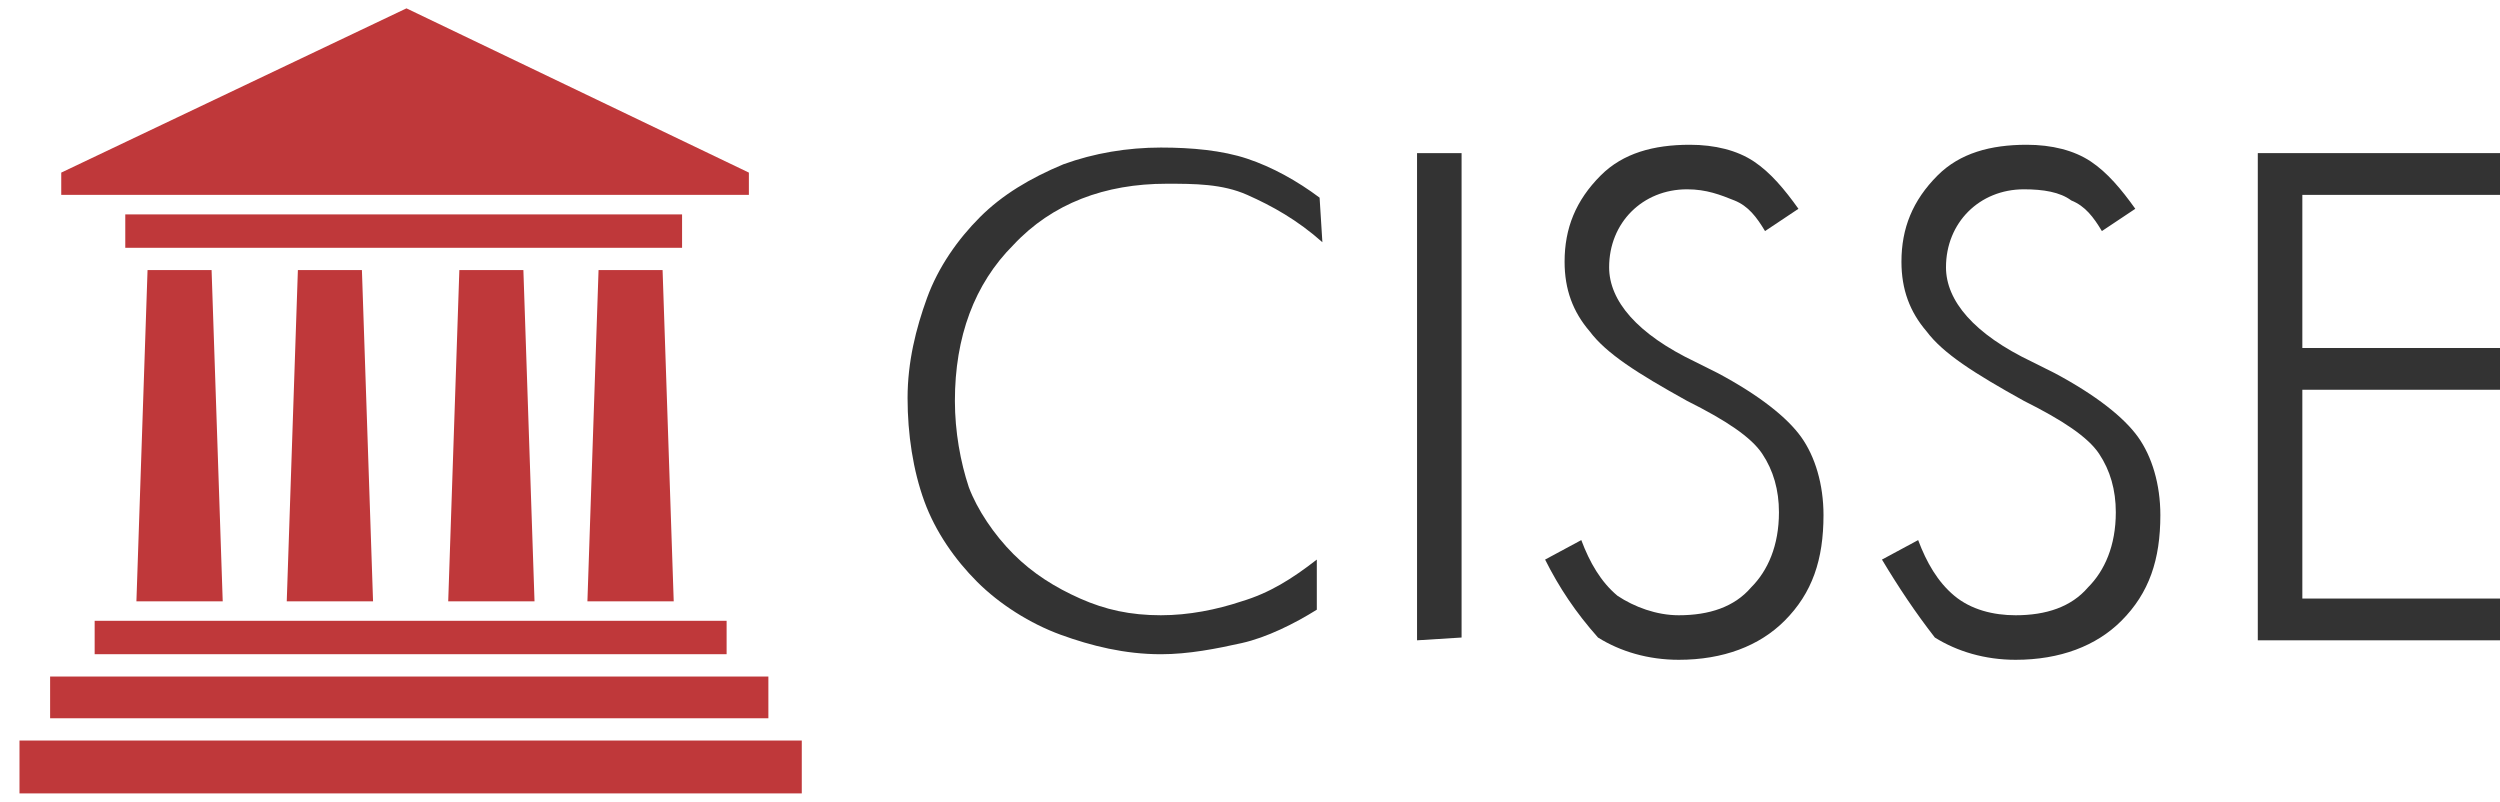
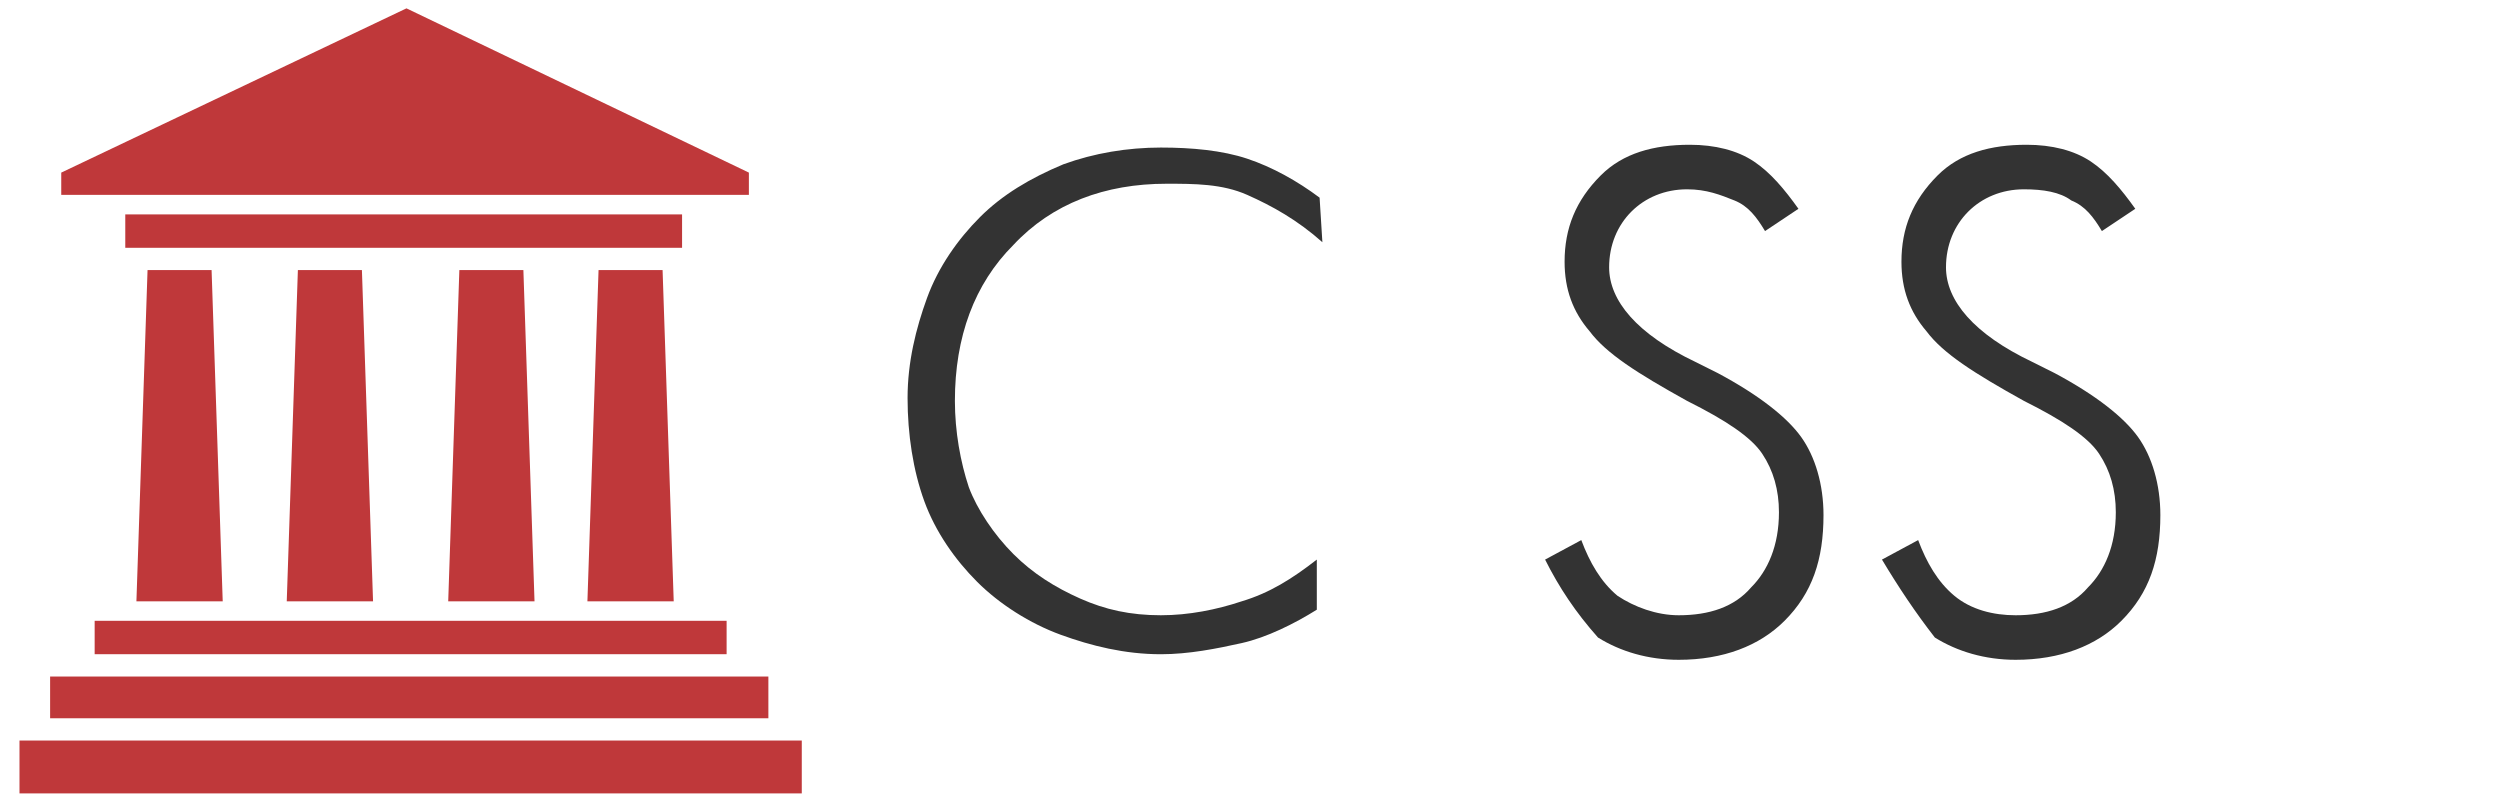
<svg xmlns="http://www.w3.org/2000/svg" version="1.1" id="Recover" x="0px" y="0px" viewBox="0 0 89.8 28.8" style="enable-background:new 0 0 89.8 28.8;" xml:space="preserve">
  <style type="text/css">
	.st0{fill:#333333;}
	.st1{fill:#BF383A;}
</style>
  <g>
    <path class="st0" d="M47.5,8.7c-0.9-0.8-1.8-1.3-2.7-1.7s-1.9-0.4-2.9-0.4c-2.2,0-4.1,0.7-5.5,2.2c-1.4,1.4-2.1,3.3-2.1,5.6   c0,1.1,0.2,2.2,0.5,3.1c0.3,0.8,0.9,1.7,1.6,2.4c0.7,0.7,1.5,1.2,2.4,1.6s1.8,0.6,2.9,0.6c1,0,2-0.2,2.9-0.5c1-0.3,1.8-0.8,2.7-1.5   v1.8c-0.8,0.5-1.8,1-2.7,1.2s-1.9,0.4-2.9,0.4c-1.3,0-2.5-0.3-3.6-0.7c-1.1-0.4-2.2-1.1-3-1.9s-1.5-1.8-1.9-2.9s-0.6-2.4-0.6-3.7   s0.3-2.5,0.7-3.6s1.1-2.1,1.9-2.9C36,7,37,6.4,38.2,5.9c1.1-0.4,2.3-0.6,3.5-0.6c1.1,0,2.2,0.1,3.1,0.4s1.8,0.8,2.6,1.4L47.5,8.7z" />
-     <path class="st0" d="M50.9,23V5.5h1.6v17.4L50.9,23L50.9,23z" />
    <path class="st0" d="M55.5,20.1l1.3-0.7c0.3,0.8,0.7,1.5,1.3,2c0.6,0.4,1.4,0.7,2.2,0.7c1.1,0,2-0.3,2.6-1c0.6-0.6,1-1.5,1-2.7   c0-0.8-0.2-1.5-0.6-2.1c-0.4-0.6-1.3-1.2-2.7-1.9c-1.8-1-2.9-1.7-3.5-2.5c-0.6-0.7-0.9-1.5-0.9-2.5c0-1.2,0.4-2.2,1.3-3.1   c0.8-0.8,1.9-1.1,3.2-1.1c0.9,0,1.7,0.2,2.3,0.6s1.1,1,1.6,1.7l-1.2,0.8c-0.3-0.5-0.6-0.9-1.1-1.1s-1-0.4-1.7-0.4   c-0.8,0-1.5,0.3-2,0.8s-0.8,1.2-0.8,2c0,1.2,1,2.4,3.1,3.4c0.4,0.2,0.6,0.3,0.8,0.4c1.5,0.8,2.5,1.6,3,2.3s0.8,1.7,0.8,2.8   c0,1.6-0.4,2.8-1.4,3.8c-0.9,0.9-2.2,1.4-3.8,1.4c-1.1,0-2.1-0.3-2.9-0.8C56.6,22,56,21.1,55.5,20.1z" />
    <path class="st0" d="M67.6,20.1l1.3-0.7c0.3,0.8,0.7,1.5,1.3,2s1.4,0.7,2.2,0.7c1.1,0,2-0.3,2.6-1c0.6-0.6,1-1.5,1-2.7   c0-0.8-0.2-1.5-0.6-2.1s-1.3-1.2-2.7-1.9c-1.8-1-2.9-1.7-3.5-2.5c-0.6-0.7-0.9-1.5-0.9-2.5c0-1.2,0.4-2.2,1.3-3.1   c0.8-0.8,1.9-1.1,3.2-1.1c0.9,0,1.7,0.2,2.3,0.6c0.6,0.4,1.1,1,1.6,1.7l-1.2,0.8c-0.3-0.5-0.6-0.9-1.1-1.1c-0.4-0.3-1-0.4-1.7-0.4   c-0.8,0-1.5,0.3-2,0.8s-0.8,1.2-0.8,2c0,1.2,1,2.4,3.1,3.4c0.4,0.2,0.6,0.3,0.8,0.4c1.5,0.8,2.5,1.6,3,2.3s0.8,1.7,0.8,2.8   c0,1.6-0.4,2.8-1.4,3.8c-0.9,0.9-2.2,1.4-3.8,1.4c-1.1,0-2.1-0.3-2.9-0.8C68.8,22,68.2,21.1,67.6,20.1z" />
-     <path class="st0" d="M81.1,23V5.5h8.7V7h-7.1v5.5h7.1V14h-7.1v7.5h7.1V23H81.1L81.1,23z" />
  </g>
  <path id="b" class="st1" d="M28.8,28.5H0.7v-1.9h28.1C28.8,26.6,28.8,28.5,28.8,28.5z M1.8,24.3h25.8v1.5H1.8V24.3z M26.1,23.5H3.4  v-1.2h22.7V23.5z M8,21.6H4.9L5.3,9.7h2.3L8,21.6z M13.4,21.6h-3.1l0.4-11.9H13L13.4,21.6z M19.2,21.6h-3.1l0.4-11.9h2.3L19.2,21.6z   M24.2,21.6h-3.1l0.4-11.9h2.3L24.2,21.6z M4.5,7.7h20v1.2h-20V7.7z M2.2,6.2l12.4-5.9l12.3,5.9V7H2.2V6.2z" />
</svg>